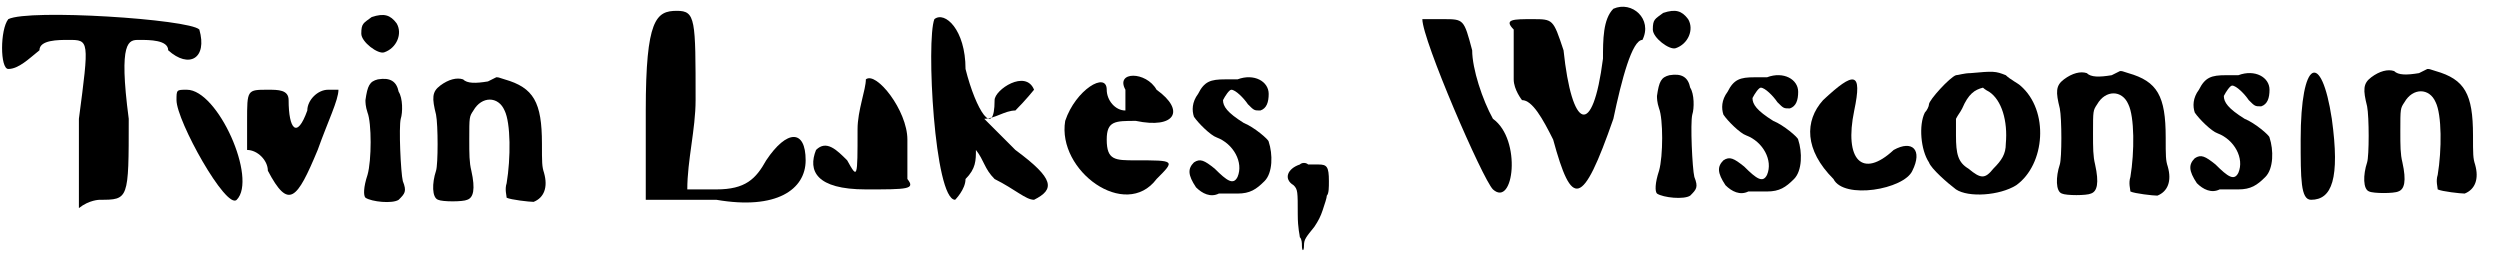
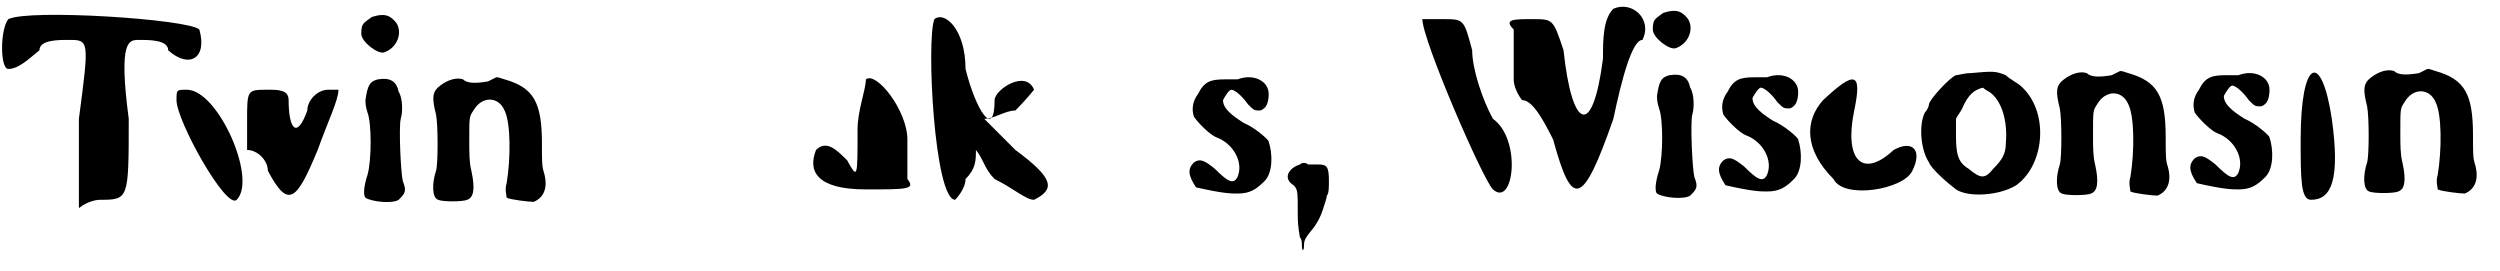
<svg xmlns="http://www.w3.org/2000/svg" xmlns:xlink="http://www.w3.org/1999/xlink" width="120px" height="13px" viewBox="0 0 1204 130" version="1.1">
  <defs>
    <path id="gl10249" d="M 4 9 C 0 14 0 33 4 33 C 9 33 14 28 19 24 C 19 19 28 19 33 19 C 43 19 43 19 38 57 C 38 72 38 86 38 100 C 43 96 48 96 48 96 C 62 96 62 96 62 57 C 57 19 62 19 67 19 C 72 19 81 19 81 24 C 91 33 100 28 96 14 C 91 9 14 4 4 9 z" fill="black" />
    <path id="gl10250" d="M 4 14 C 4 24 28 67 33 62 C 43 52 24 9 9 9 C 4 9 4 9 4 14 z" fill="black" />
    <path id="gl10251" d="M 4 24 C 4 33 4 38 4 38 C 9 38 14 43 14 48 C 24 67 28 62 38 38 C 43 24 48 14 48 9 C 52 9 48 9 43 9 C 38 9 33 14 33 19 C 28 33 24 28 24 14 C 24 9 19 9 14 9 C 4 9 4 9 4 24 z" fill="black" />
    <path id="gl10252" d="M 15 6 C 11 9 10 9 10 14 C 10 18 18 24 21 23 C 27 21 30 14 27 9 C 24 5 21 4 15 6 M 18 36 C 14 37 13 39 12 46 C 12 47 12 49 13 52 C 15 57 15 75 13 82 C 11 88 11 92 12 93 C 15 95 25 96 28 94 C 31 91 32 90 30 85 C 29 81 28 59 29 55 C 30 52 30 45 28 42 C 27 37 24 35 18 36 z" fill="black" />
    <path id="gl10253" d="M 44 12 C 44 12 42 13 40 14 C 34 15 30 15 28 13 C 25 12 21 13 17 16 C 13 19 13 22 15 30 C 16 35 16 54 15 57 C 13 63 13 70 16 71 C 18 72 28 72 30 71 C 33 70 34 66 32 57 C 31 53 31 49 31 42 C 31 31 31 31 33 28 C 37 21 45 21 48 28 C 51 34 51 51 49 63 C 48 66 49 69 49 70 C 51 71 60 72 62 72 C 67 70 69 65 67 58 C 66 55 66 53 66 44 C 66 24 62 17 48 13 C 45 12 45 12 44 12 z" fill="black" />
-     <path id="gl10254" d="M 4 48 C 4 62 4 76 4 91 C 19 91 28 91 38 91 C 67 96 81 86 81 72 C 81 57 72 57 62 72 C 57 81 52 86 38 86 C 33 86 28 86 24 86 C 24 72 28 57 28 43 C 28 4 28 0 19 0 C 9 0 4 4 4 48 z" fill="black" />
    <path id="gl10255" d="M 28 4 C 28 9 24 19 24 28 C 24 52 24 52 19 43 C 14 38 9 33 4 38 C 0 48 4 57 28 57 C 48 57 52 57 48 52 C 48 48 48 38 48 33 C 48 19 33 0 28 4 z" fill="black" />
    <path id="gl10256" d="M 4 4 C 0 14 4 91 14 91 C 14 91 19 86 19 81 C 24 76 24 72 24 67 C 28 72 28 76 33 81 C 43 86 48 91 52 91 C 62 86 62 81 43 67 C 38 62 33 57 28 52 C 33 52 38 48 43 48 C 48 43 52 38 52 38 C 48 28 33 38 33 43 C 33 62 24 48 19 28 C 19 9 9 0 4 4 z" fill="black" />
-     <path id="gl10257" d="M 33 9 C 33 14 33 19 33 19 C 28 19 24 14 24 9 C 24 0 9 9 4 24 C 0 48 33 72 48 52 C 57 43 57 43 38 43 C 28 43 24 43 24 33 C 24 24 28 24 38 24 C 57 28 62 19 48 9 C 43 0 28 0 33 9 z" fill="black" />
-     <path id="gl10258" d="M 31 12 C 30 12 27 12 25 12 C 18 12 15 13 12 19 C 9 23 9 27 10 30 C 12 33 18 39 21 40 C 29 43 34 52 31 59 C 29 63 26 61 20 55 C 15 51 13 50 10 52 C 7 55 7 58 11 64 C 14 67 18 69 22 67 C 24 67 28 67 31 67 C 37 67 40 65 44 61 C 48 57 48 48 46 42 C 46 41 39 35 34 33 C 26 28 24 25 24 22 C 25 20 27 17 28 17 C 30 17 34 21 36 24 C 39 27 39 27 42 27 C 45 26 46 23 46 19 C 46 13 39 9 31 12 z" fill="black" />
+     <path id="gl10258" d="M 31 12 C 30 12 27 12 25 12 C 18 12 15 13 12 19 C 9 23 9 27 10 30 C 12 33 18 39 21 40 C 29 43 34 52 31 59 C 29 63 26 61 20 55 C 15 51 13 50 10 52 C 7 55 7 58 11 64 C 24 67 28 67 31 67 C 37 67 40 65 44 61 C 48 57 48 48 46 42 C 46 41 39 35 34 33 C 26 28 24 25 24 22 C 25 20 27 17 28 17 C 30 17 34 21 36 24 C 39 27 39 27 42 27 C 45 26 46 23 46 19 C 46 13 39 9 31 12 z" fill="black" />
    <path id="gl10259" d="M 15 24 C 9 26 7 31 12 34 C 14 36 14 37 14 48 C 14 55 15 58 15 59 C 16 60 16 62 16 63 C 16 66 17 66 17 63 C 17 60 18 59 22 54 C 24 51 25 49 26 46 C 27 43 28 40 28 39 C 29 38 29 35 29 32 C 29 25 28 24 24 24 C 23 24 21 24 19 24 C 18 23 16 23 15 24 z" fill="black" />
    <path id="gl10260" d="M 96 4 C 91 9 91 19 91 28 C 86 67 76 62 72 24 C 67 9 67 9 57 9 C 48 9 43 9 48 14 C 48 19 48 28 48 38 C 48 43 52 48 52 48 C 57 48 62 57 67 67 C 76 100 81 100 96 57 C 100 38 105 19 110 19 C 115 9 105 0 96 4 M 4 9 C 4 19 33 86 38 91 C 48 100 52 67 38 57 C 33 48 28 33 28 24 C 24 9 24 9 14 9 C 9 9 4 9 4 9 z" fill="black" />
    <path id="gl10252" d="M 15 6 C 11 9 10 9 10 14 C 10 18 18 24 21 23 C 27 21 30 14 27 9 C 24 5 21 4 15 6 M 18 36 C 14 37 13 39 12 46 C 12 47 12 49 13 52 C 15 57 15 75 13 82 C 11 88 11 92 12 93 C 15 95 25 96 28 94 C 31 91 32 90 30 85 C 29 81 28 59 29 55 C 30 52 30 45 28 42 C 27 37 24 35 18 36 z" fill="black" />
-     <path id="gl10258" d="M 31 12 C 30 12 27 12 25 12 C 18 12 15 13 12 19 C 9 23 9 27 10 30 C 12 33 18 39 21 40 C 29 43 34 52 31 59 C 29 63 26 61 20 55 C 15 51 13 50 10 52 C 7 55 7 58 11 64 C 14 67 18 69 22 67 C 24 67 28 67 31 67 C 37 67 40 65 44 61 C 48 57 48 48 46 42 C 46 41 39 35 34 33 C 26 28 24 25 24 22 C 25 20 27 17 28 17 C 30 17 34 21 36 24 C 39 27 39 27 42 27 C 45 26 46 23 46 19 C 46 13 39 9 31 12 z" fill="black" />
    <path id="gl10261" d="M 9 14 C 0 24 0 38 14 52 C 19 62 48 57 52 48 C 57 38 52 33 43 38 C 28 52 19 43 24 19 C 28 0 24 0 9 14 z" fill="black" />
    <path id="gl10262" d="M 34 9 C 31 9 28 10 27 10 C 24 11 14 22 14 24 C 14 25 13 27 12 28 C 9 34 10 46 14 52 C 15 55 23 62 27 65 C 33 69 48 68 56 63 C 70 53 72 27 58 15 C 57 14 53 12 51 10 C 46 8 45 8 34 9 M 43 18 C 49 22 52 32 51 43 C 51 48 49 51 45 55 C 41 60 39 60 33 55 C 28 52 27 48 27 39 C 27 36 27 33 27 31 C 28 29 29 28 30 26 C 33 19 36 17 40 16 C 40 16 41 17 43 18 z" fill="black" />
-     <path id="gl10253" d="M 44 12 C 44 12 42 13 40 14 C 34 15 30 15 28 13 C 25 12 21 13 17 16 C 13 19 13 22 15 30 C 16 35 16 54 15 57 C 13 63 13 70 16 71 C 18 72 28 72 30 71 C 33 70 34 66 32 57 C 31 53 31 49 31 42 C 31 31 31 31 33 28 C 37 21 45 21 48 28 C 51 34 51 51 49 63 C 48 66 49 69 49 70 C 51 71 60 72 62 72 C 67 70 69 65 67 58 C 66 55 66 53 66 44 C 66 24 62 17 48 13 C 45 12 45 12 44 12 z" fill="black" />
-     <path id="gl10258" d="M 31 12 C 30 12 27 12 25 12 C 18 12 15 13 12 19 C 9 23 9 27 10 30 C 12 33 18 39 21 40 C 29 43 34 52 31 59 C 29 63 26 61 20 55 C 15 51 13 50 10 52 C 7 55 7 58 11 64 C 14 67 18 69 22 67 C 24 67 28 67 31 67 C 37 67 40 65 44 61 C 48 57 48 48 46 42 C 46 41 39 35 34 33 C 26 28 24 25 24 22 C 25 20 27 17 28 17 C 30 17 34 21 36 24 C 39 27 39 27 42 27 C 45 26 46 23 46 19 C 46 13 39 9 31 12 z" fill="black" />
    <path id="gl10263" d="M 9 67 C 9 86 9 96 14 96 C 24 96 28 86 24 57 C 19 24 9 28 9 67 z" fill="black" />
    <path id="gl10253" d="M 44 12 C 44 12 42 13 40 14 C 34 15 30 15 28 13 C 25 12 21 13 17 16 C 13 19 13 22 15 30 C 16 35 16 54 15 57 C 13 63 13 70 16 71 C 18 72 28 72 30 71 C 33 70 34 66 32 57 C 31 53 31 49 31 42 C 31 31 31 31 33 28 C 37 21 45 21 48 28 C 51 34 51 51 49 63 C 48 66 49 69 49 70 C 51 71 60 72 62 72 C 67 70 69 65 67 58 C 66 55 66 53 66 44 C 66 24 62 17 48 13 C 45 12 45 12 44 12 z" fill="black" />
  </defs>
  <use xlink:href="#gl10249" x="0" y="0" />
  <use xlink:href="#gl10250" x="81" y="34" />
  <use xlink:href="#gl10251" x="115" y="34" />
  <use xlink:href="#gl10252" x="164" y="2" />
  <use xlink:href="#gl10253" x="195" y="25" />
  <use xlink:href="#gl10254" x="307" y="5" />
  <use xlink:href="#gl10255" x="389" y="34" />
  <use xlink:href="#gl10256" x="446" y="5" />
  <use xlink:href="#gl10257" x="509" y="34" />
  <use xlink:href="#gl10258" x="565" y="26" />
  <use xlink:href="#gl10259" x="611" y="55" />
  <use xlink:href="#gl10260" x="681" y="0" />
  <use xlink:href="#gl10252" x="786" y="0" />
  <use xlink:href="#gl10258" x="820" y="25" />
  <use xlink:href="#gl10261" x="869" y="34" />
  <use xlink:href="#gl10262" x="915" y="26" />
  <use xlink:href="#gl10253" x="977" y="22" />
  <use xlink:href="#gl10258" x="1047" y="24" />
  <use xlink:href="#gl10263" x="1099" y="0" />
  <use xlink:href="#gl10253" x="1125" y="21" />
</svg>